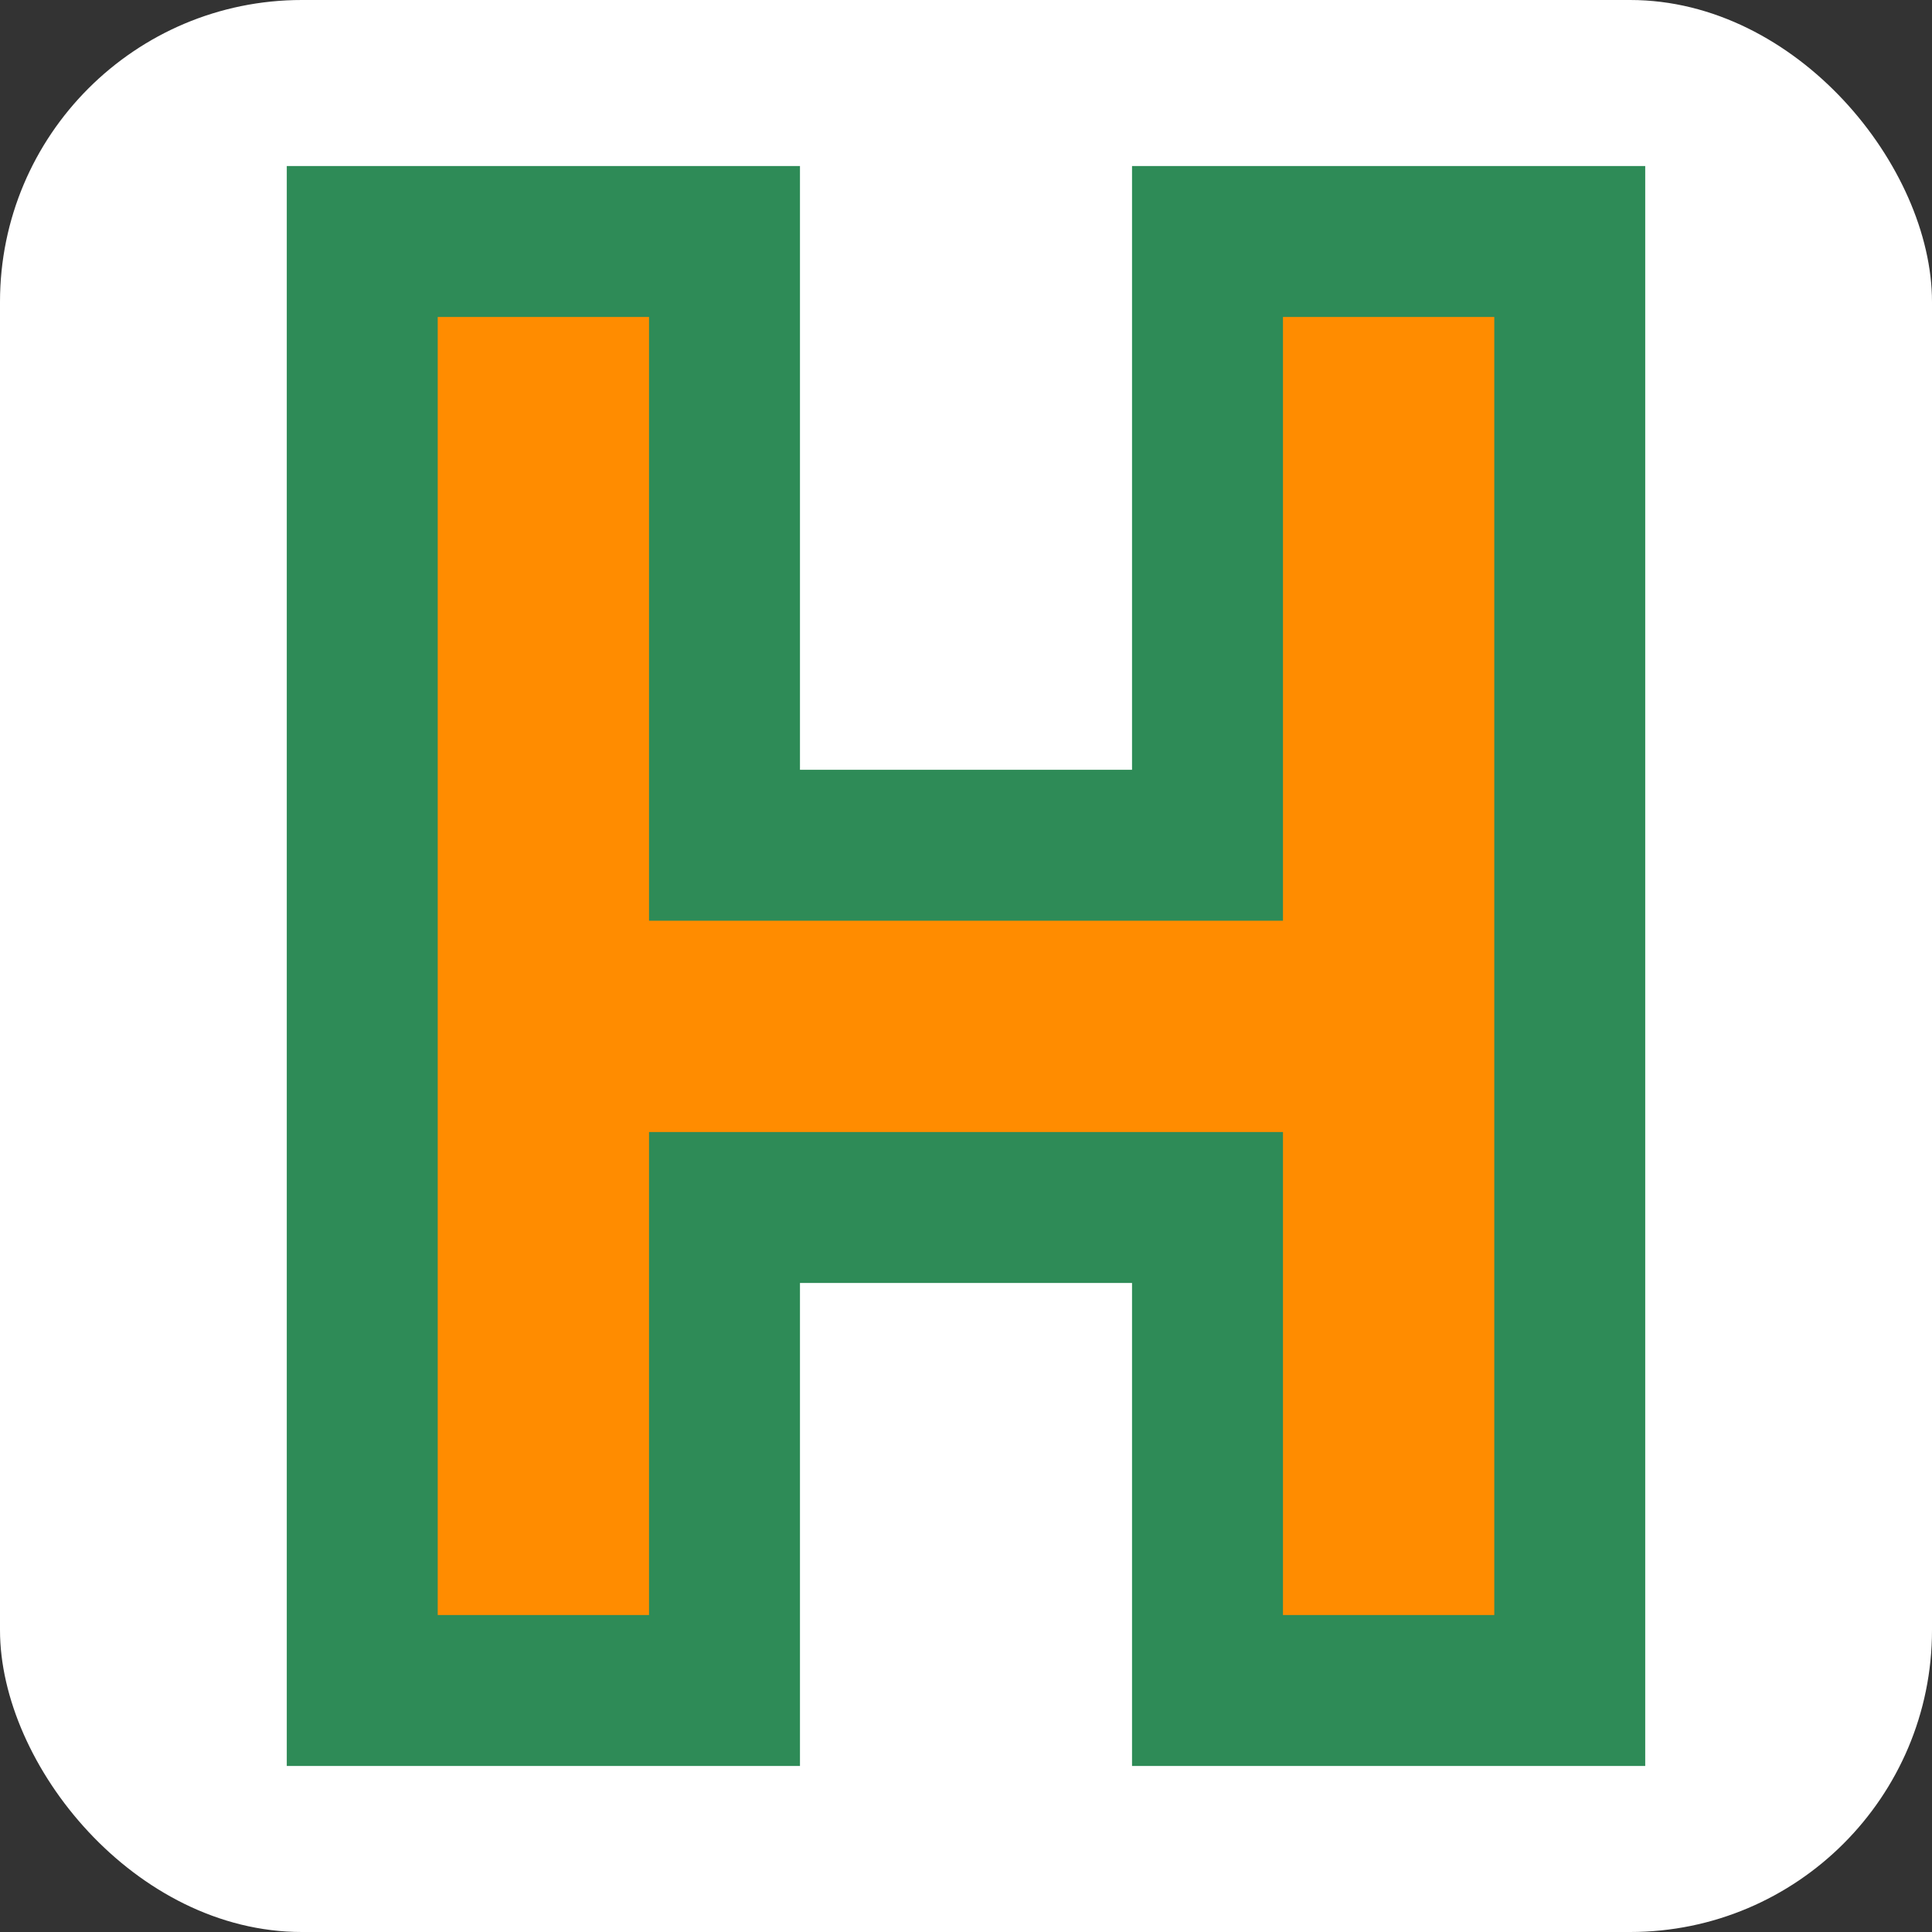
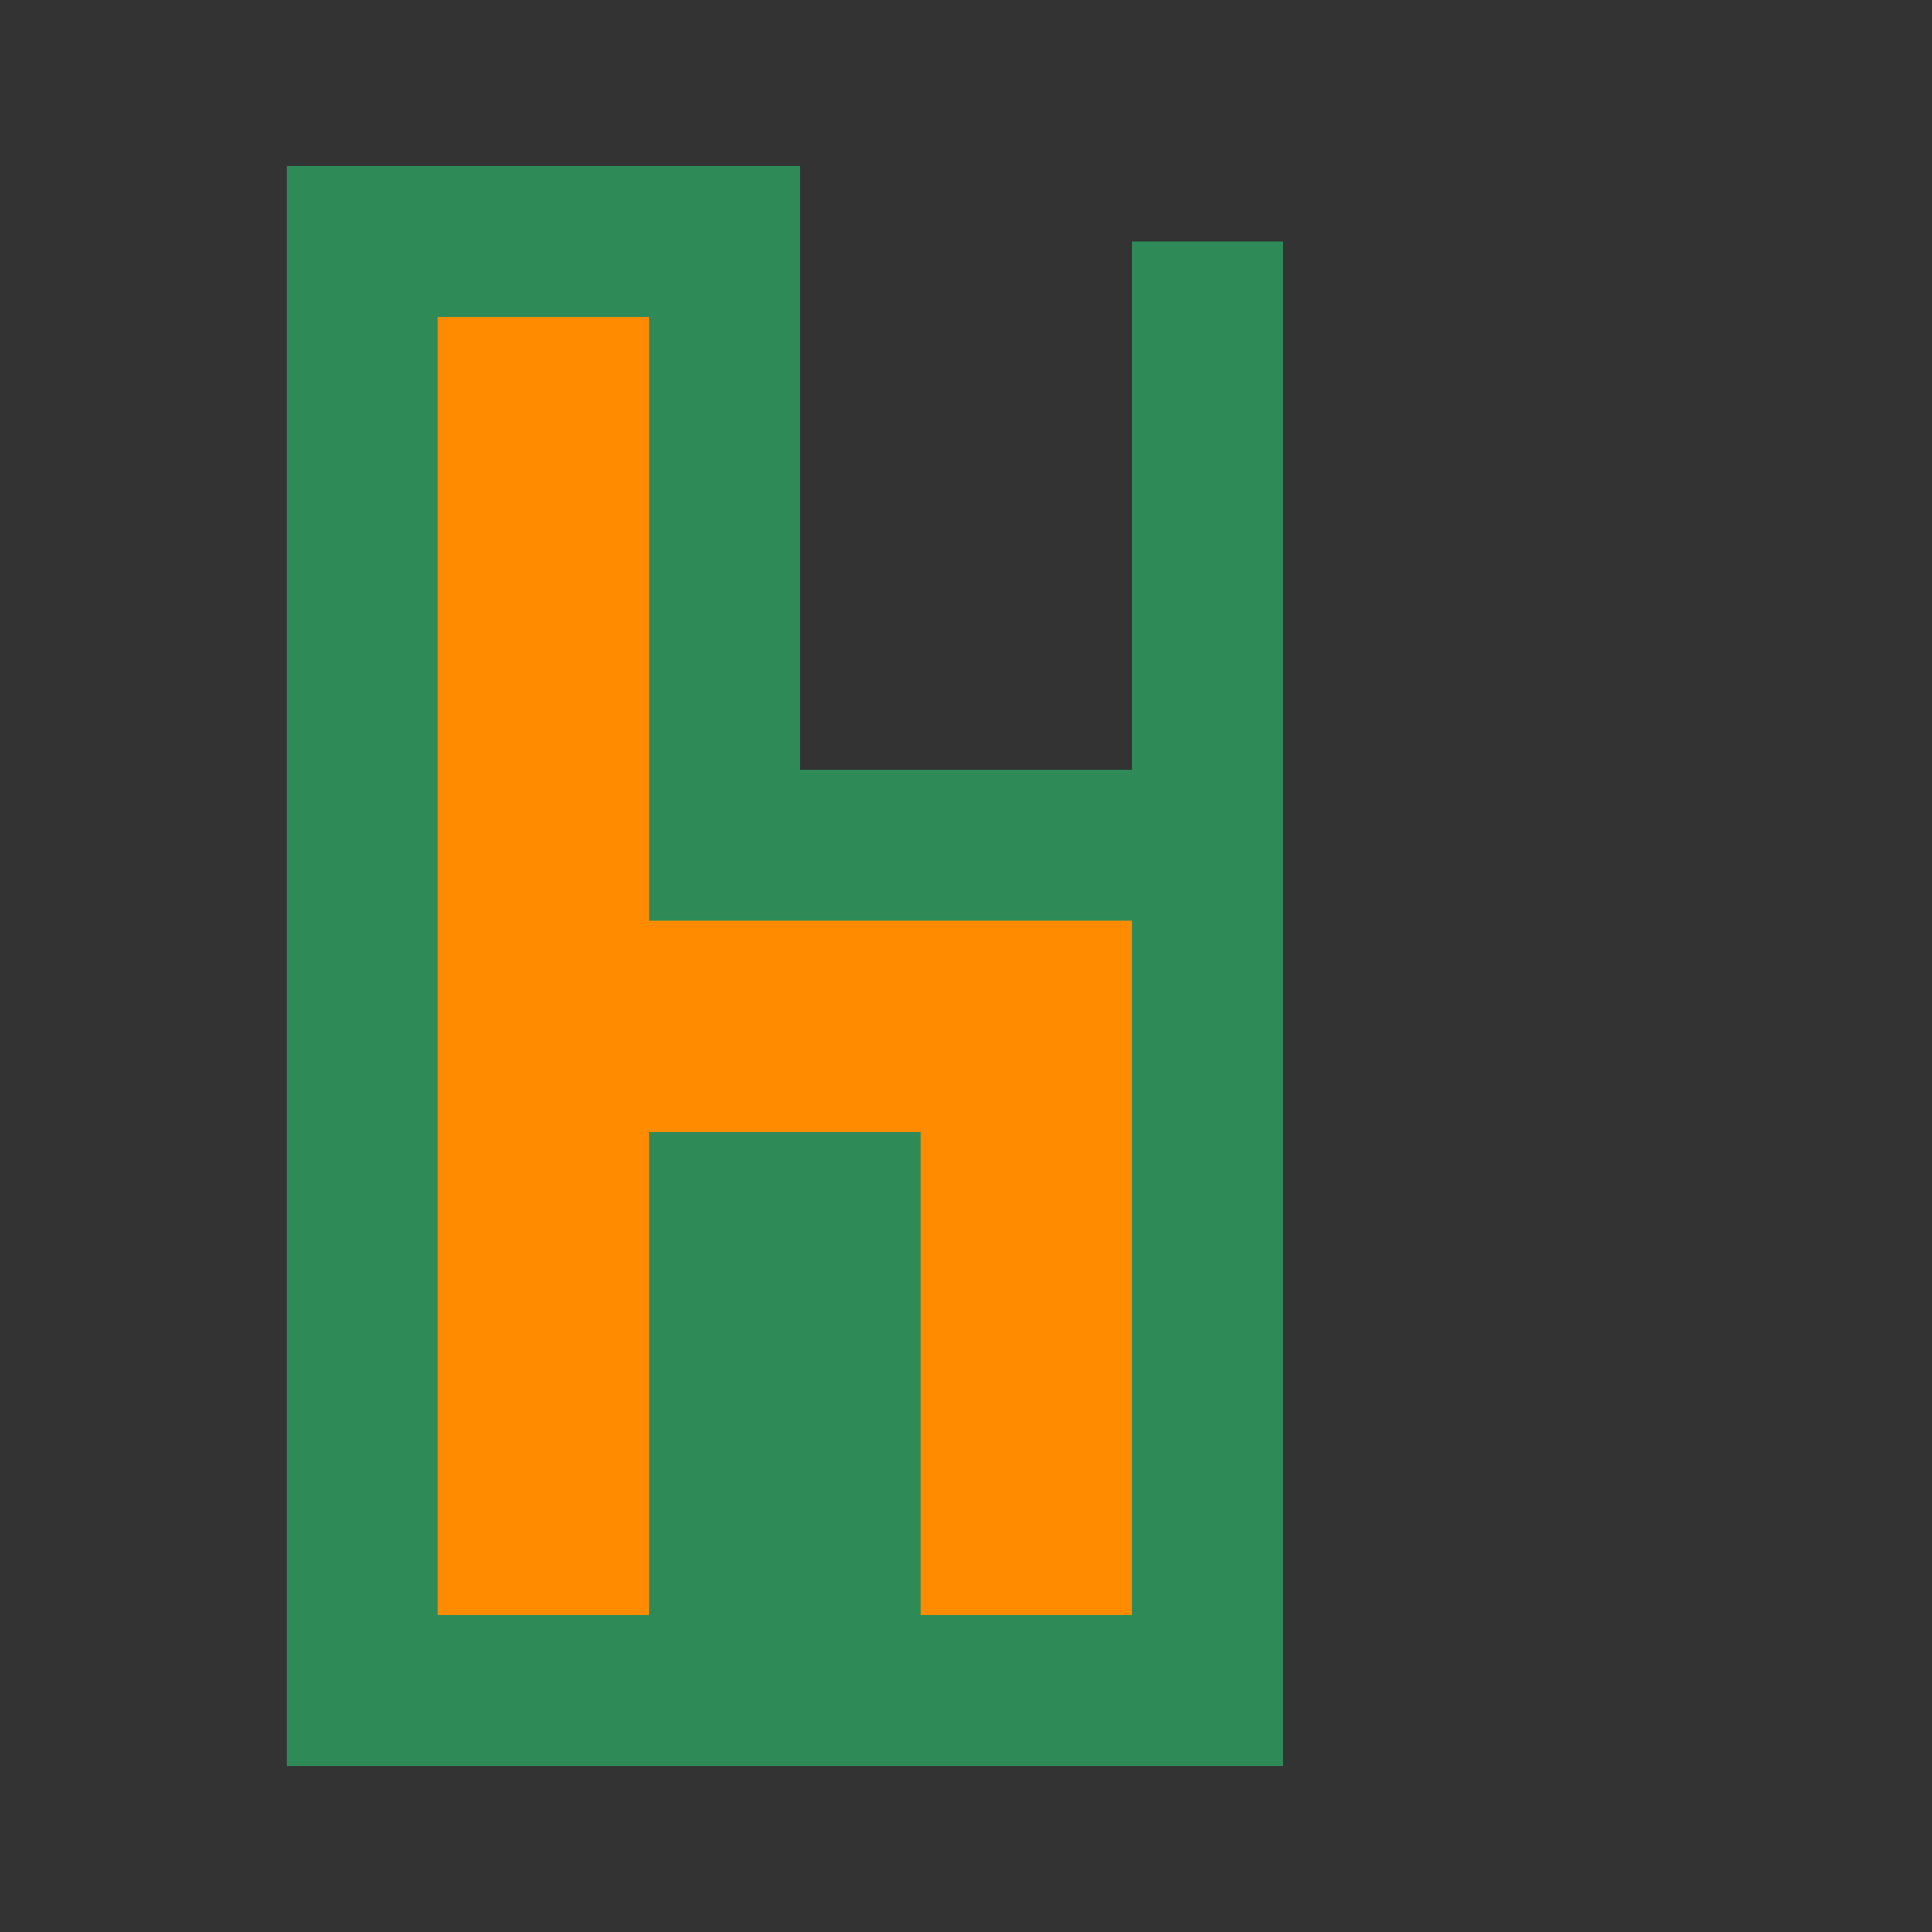
<svg xmlns="http://www.w3.org/2000/svg" viewBox="0 0 64 64">
  <rect x="0" y="0" width="64" height="64" fill="#333333" stroke="none" />
-   <rect width="64" height="64" rx="10" fill="#ffffff" />
-   <path d="M12 8h12v20h16V8h12v48h-12V40H24v16H12V8z" fill="#ff8c00" stroke="#2e8b57" stroke-width="5" />
+   <path d="M12 8h12v20h16V8v48h-12V40H24v16H12V8z" fill="#ff8c00" stroke="#2e8b57" stroke-width="5" />
</svg>